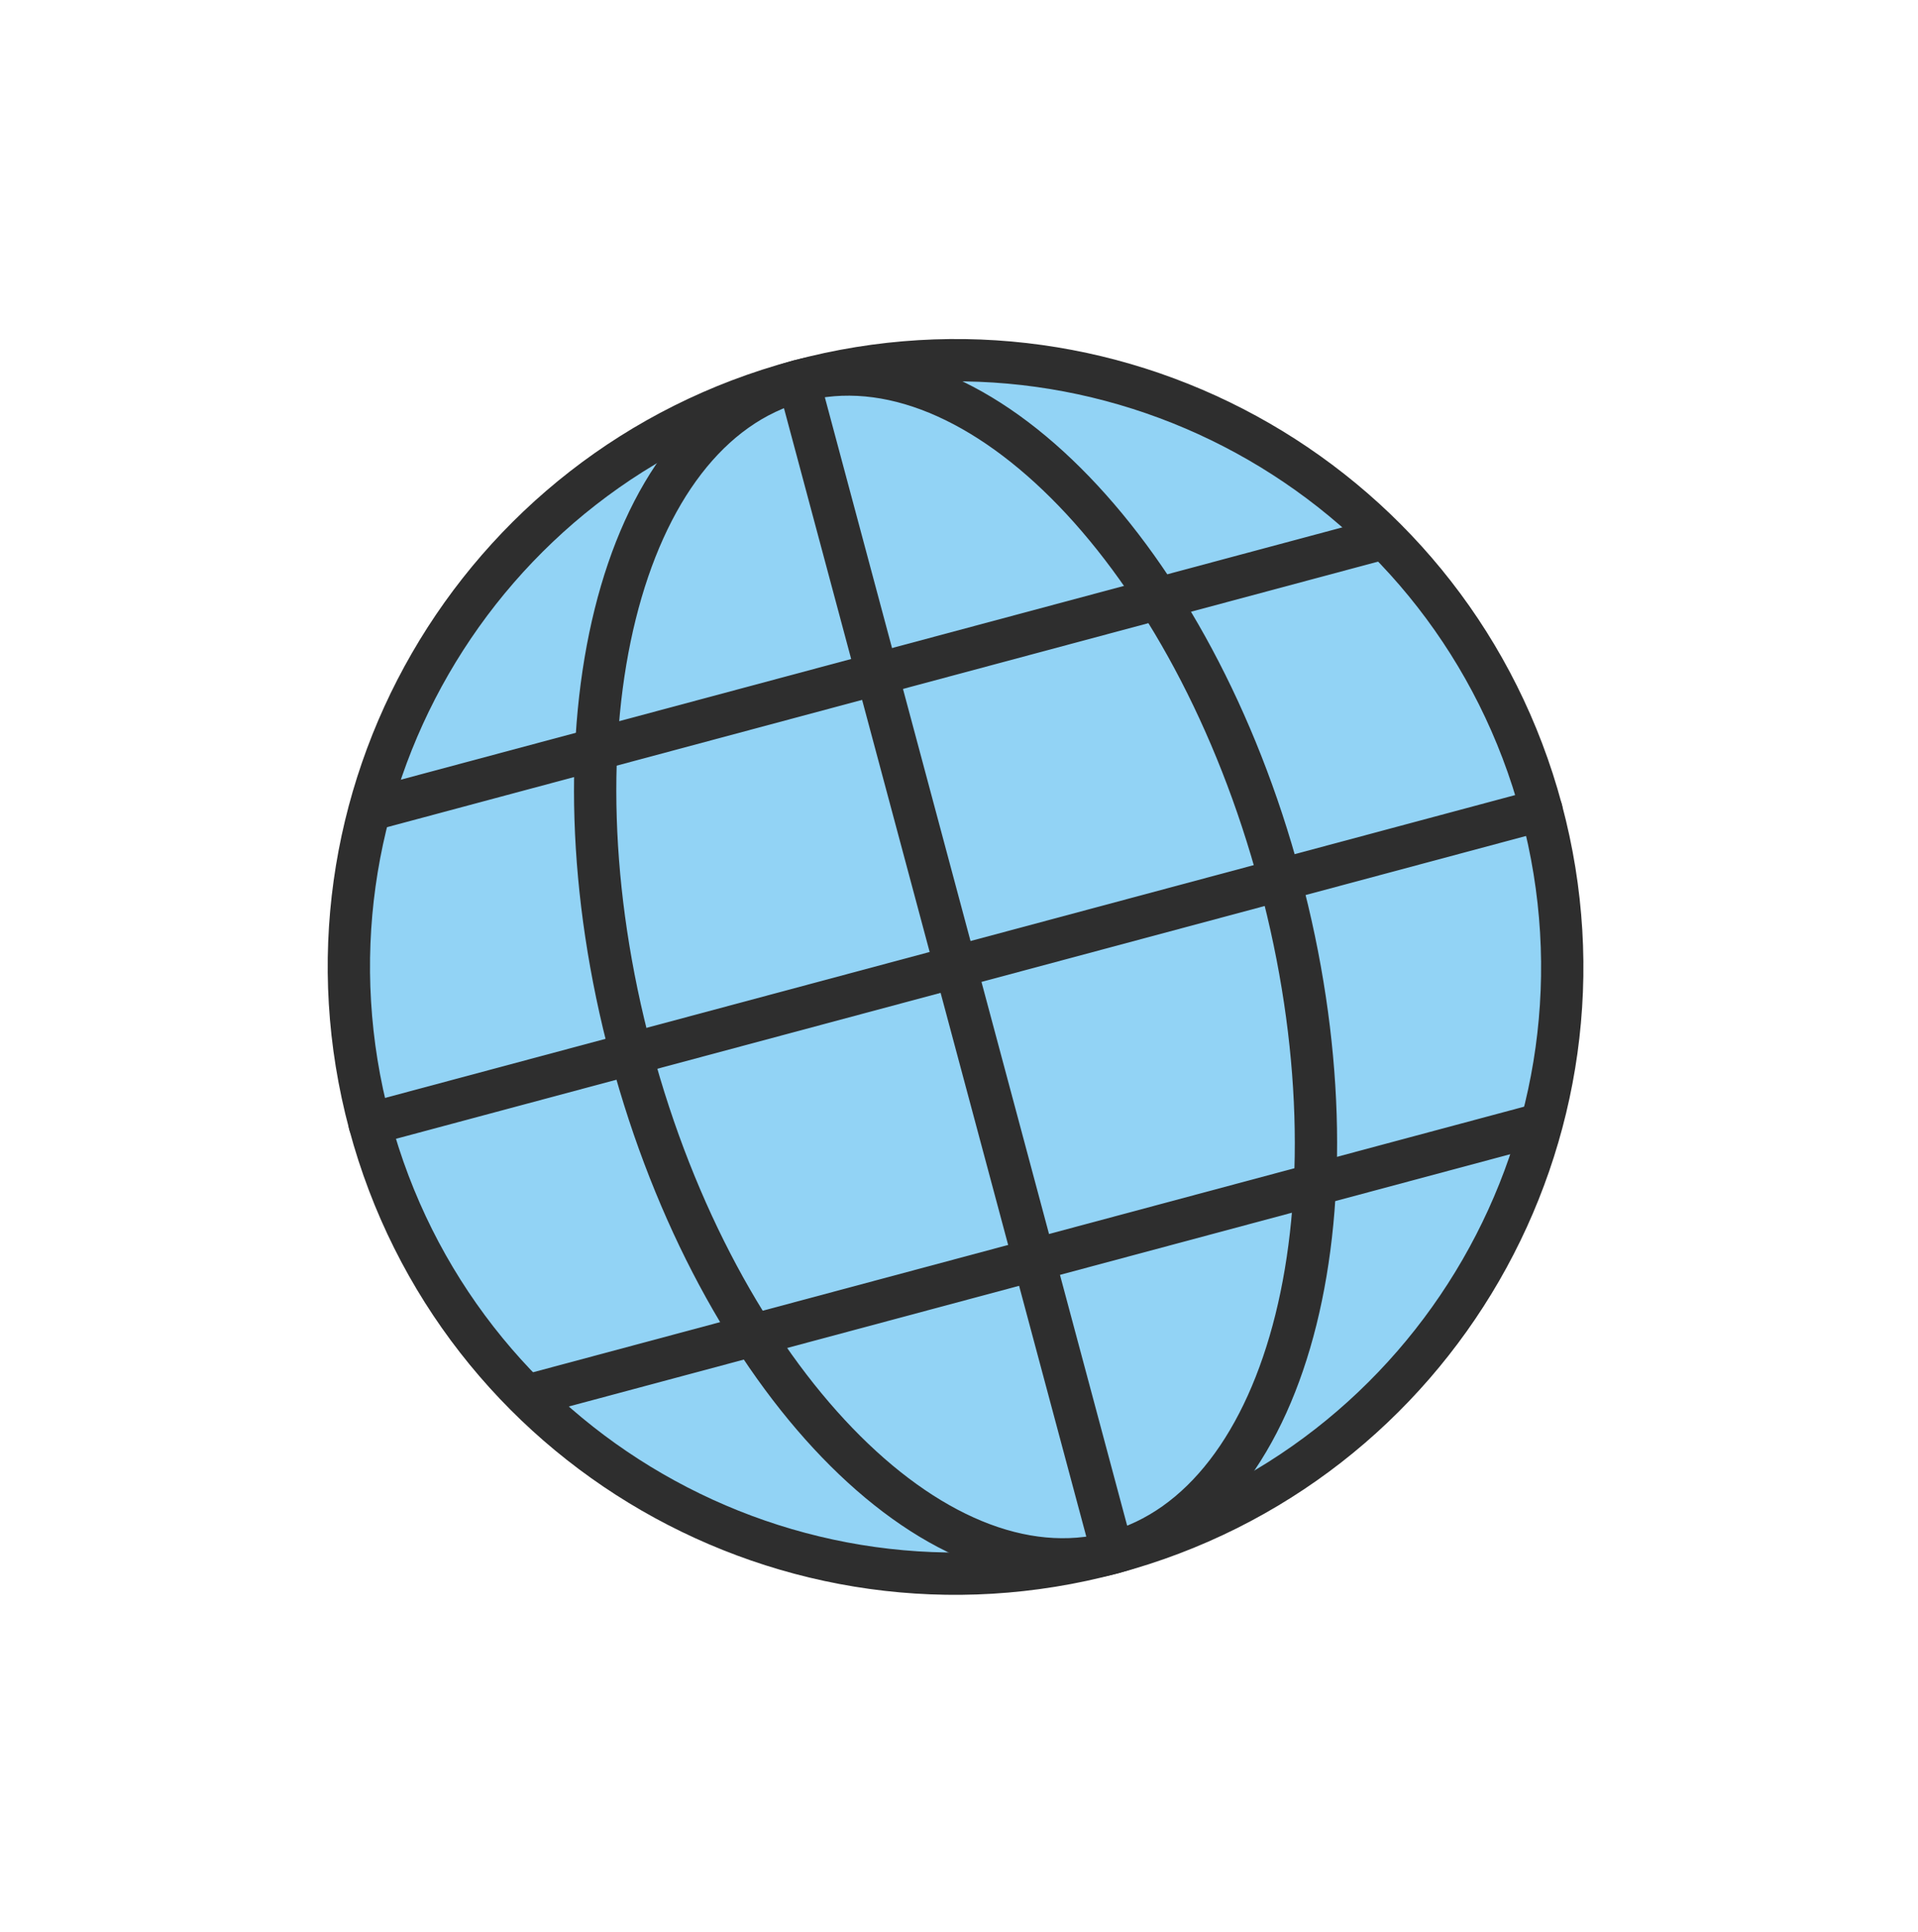
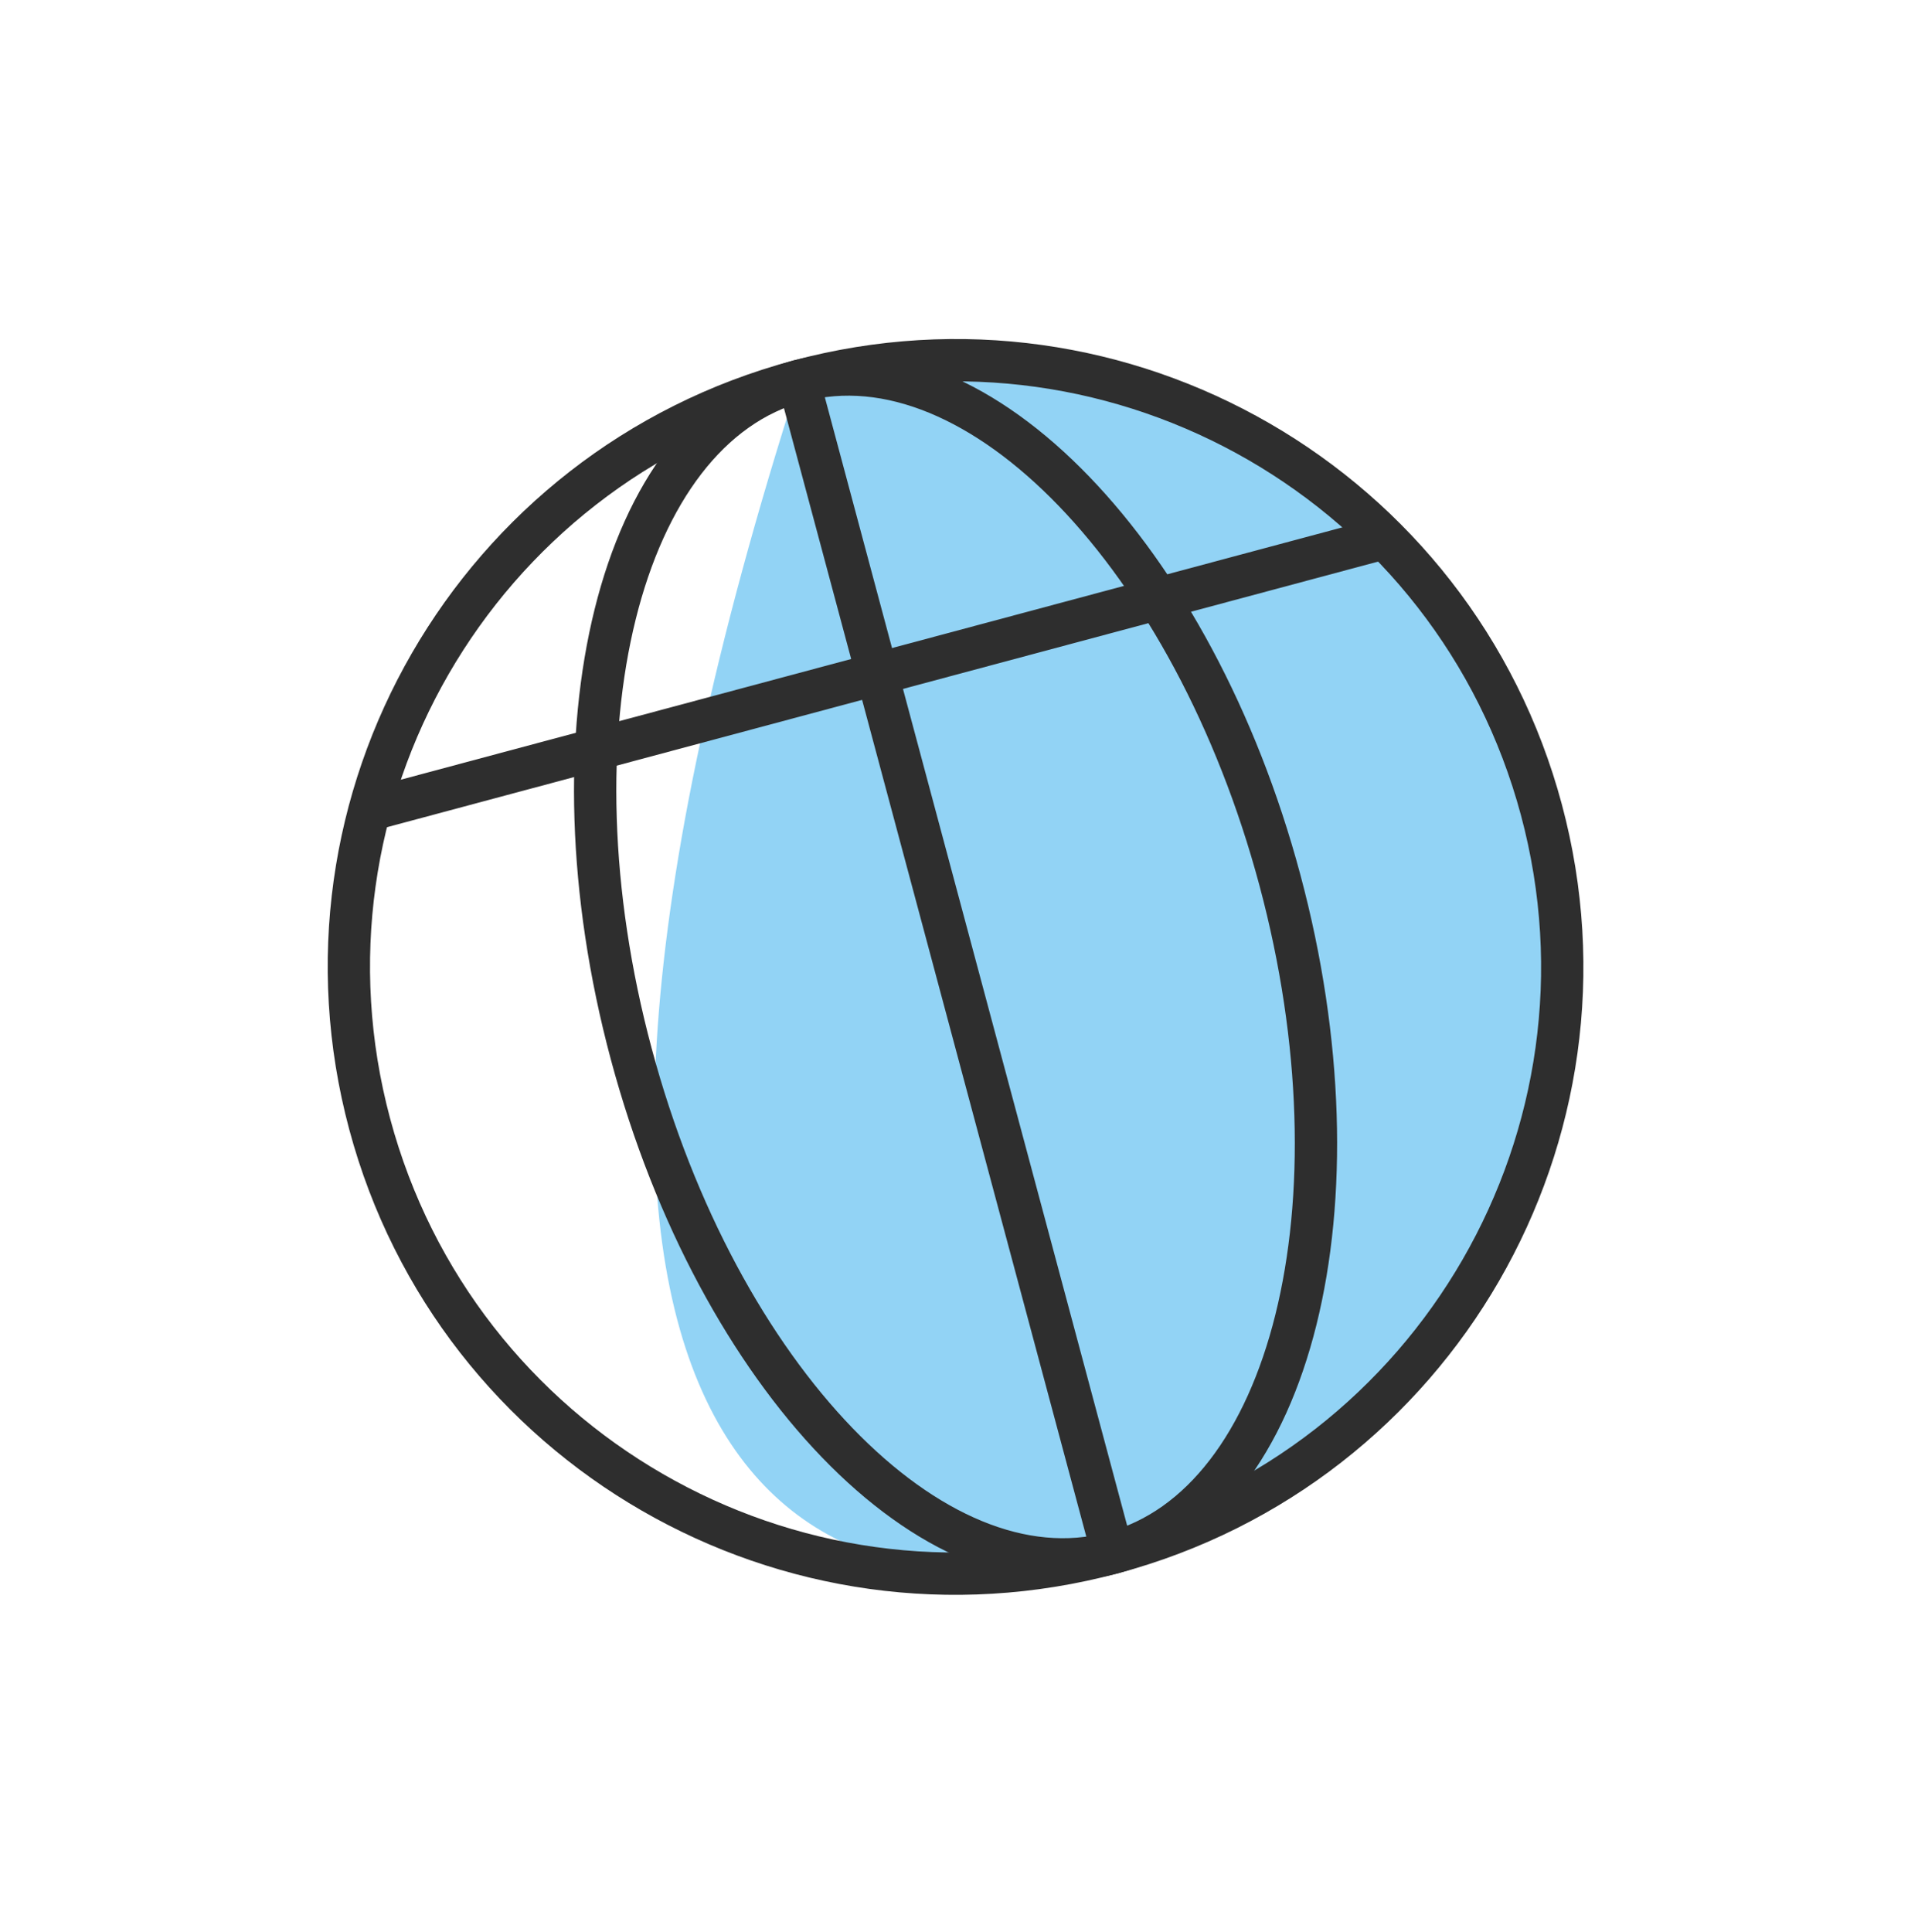
<svg xmlns="http://www.w3.org/2000/svg" width="136" height="137" viewBox="0 0 136 137" fill="none">
-   <path d="M78.887 110.099C101.831 103.952 115.447 80.368 109.299 57.425C103.151 34.481 79.568 20.865 56.624 27.013C33.681 33.161 20.065 56.744 26.212 79.688C32.36 102.631 55.944 116.247 78.887 110.099Z" fill="#92D3F5" />
+   <path d="M78.887 110.099C101.831 103.952 115.447 80.368 109.299 57.425C103.151 34.481 79.568 20.865 56.624 27.013C32.36 102.631 55.944 116.247 78.887 110.099Z" fill="#92D3F5" />
  <path d="M78.887 110.099C101.831 103.952 115.447 80.368 109.299 57.425C103.151 34.481 79.568 20.865 56.624 27.013C33.681 33.161 20.065 56.744 26.212 79.688C32.36 102.631 55.944 116.247 78.887 110.099Z" stroke="#2E2E2E" stroke-width="3" stroke-miterlimit="10" stroke-linecap="round" stroke-linejoin="round" />
  <path d="M56.625 27.013L78.888 110.1C66.186 113.503 50.907 97.662 44.759 74.719C38.611 51.775 43.924 30.416 56.625 27.013ZM56.625 27.013C69.326 23.61 84.605 39.451 90.753 62.394C96.901 85.338 91.588 106.696 78.888 110.1" stroke="#2E2E2E" stroke-width="3" stroke-miterlimit="10" stroke-linecap="round" stroke-linejoin="round" />
-   <path d="M109.299 57.425L26.212 79.688" stroke="#2E2E2E" stroke-width="3" stroke-miterlimit="10" stroke-linecap="round" stroke-linejoin="round" />
  <path d="M97.798 38.243L26.581 57.326" stroke="#2E2E2E" stroke-width="3" stroke-miterlimit="10" stroke-linecap="round" stroke-linejoin="round" />
-   <path d="M108.93 79.787L37.713 98.869" stroke="#2E2E2E" stroke-width="3" stroke-miterlimit="10" stroke-linecap="round" stroke-linejoin="round" />
</svg>